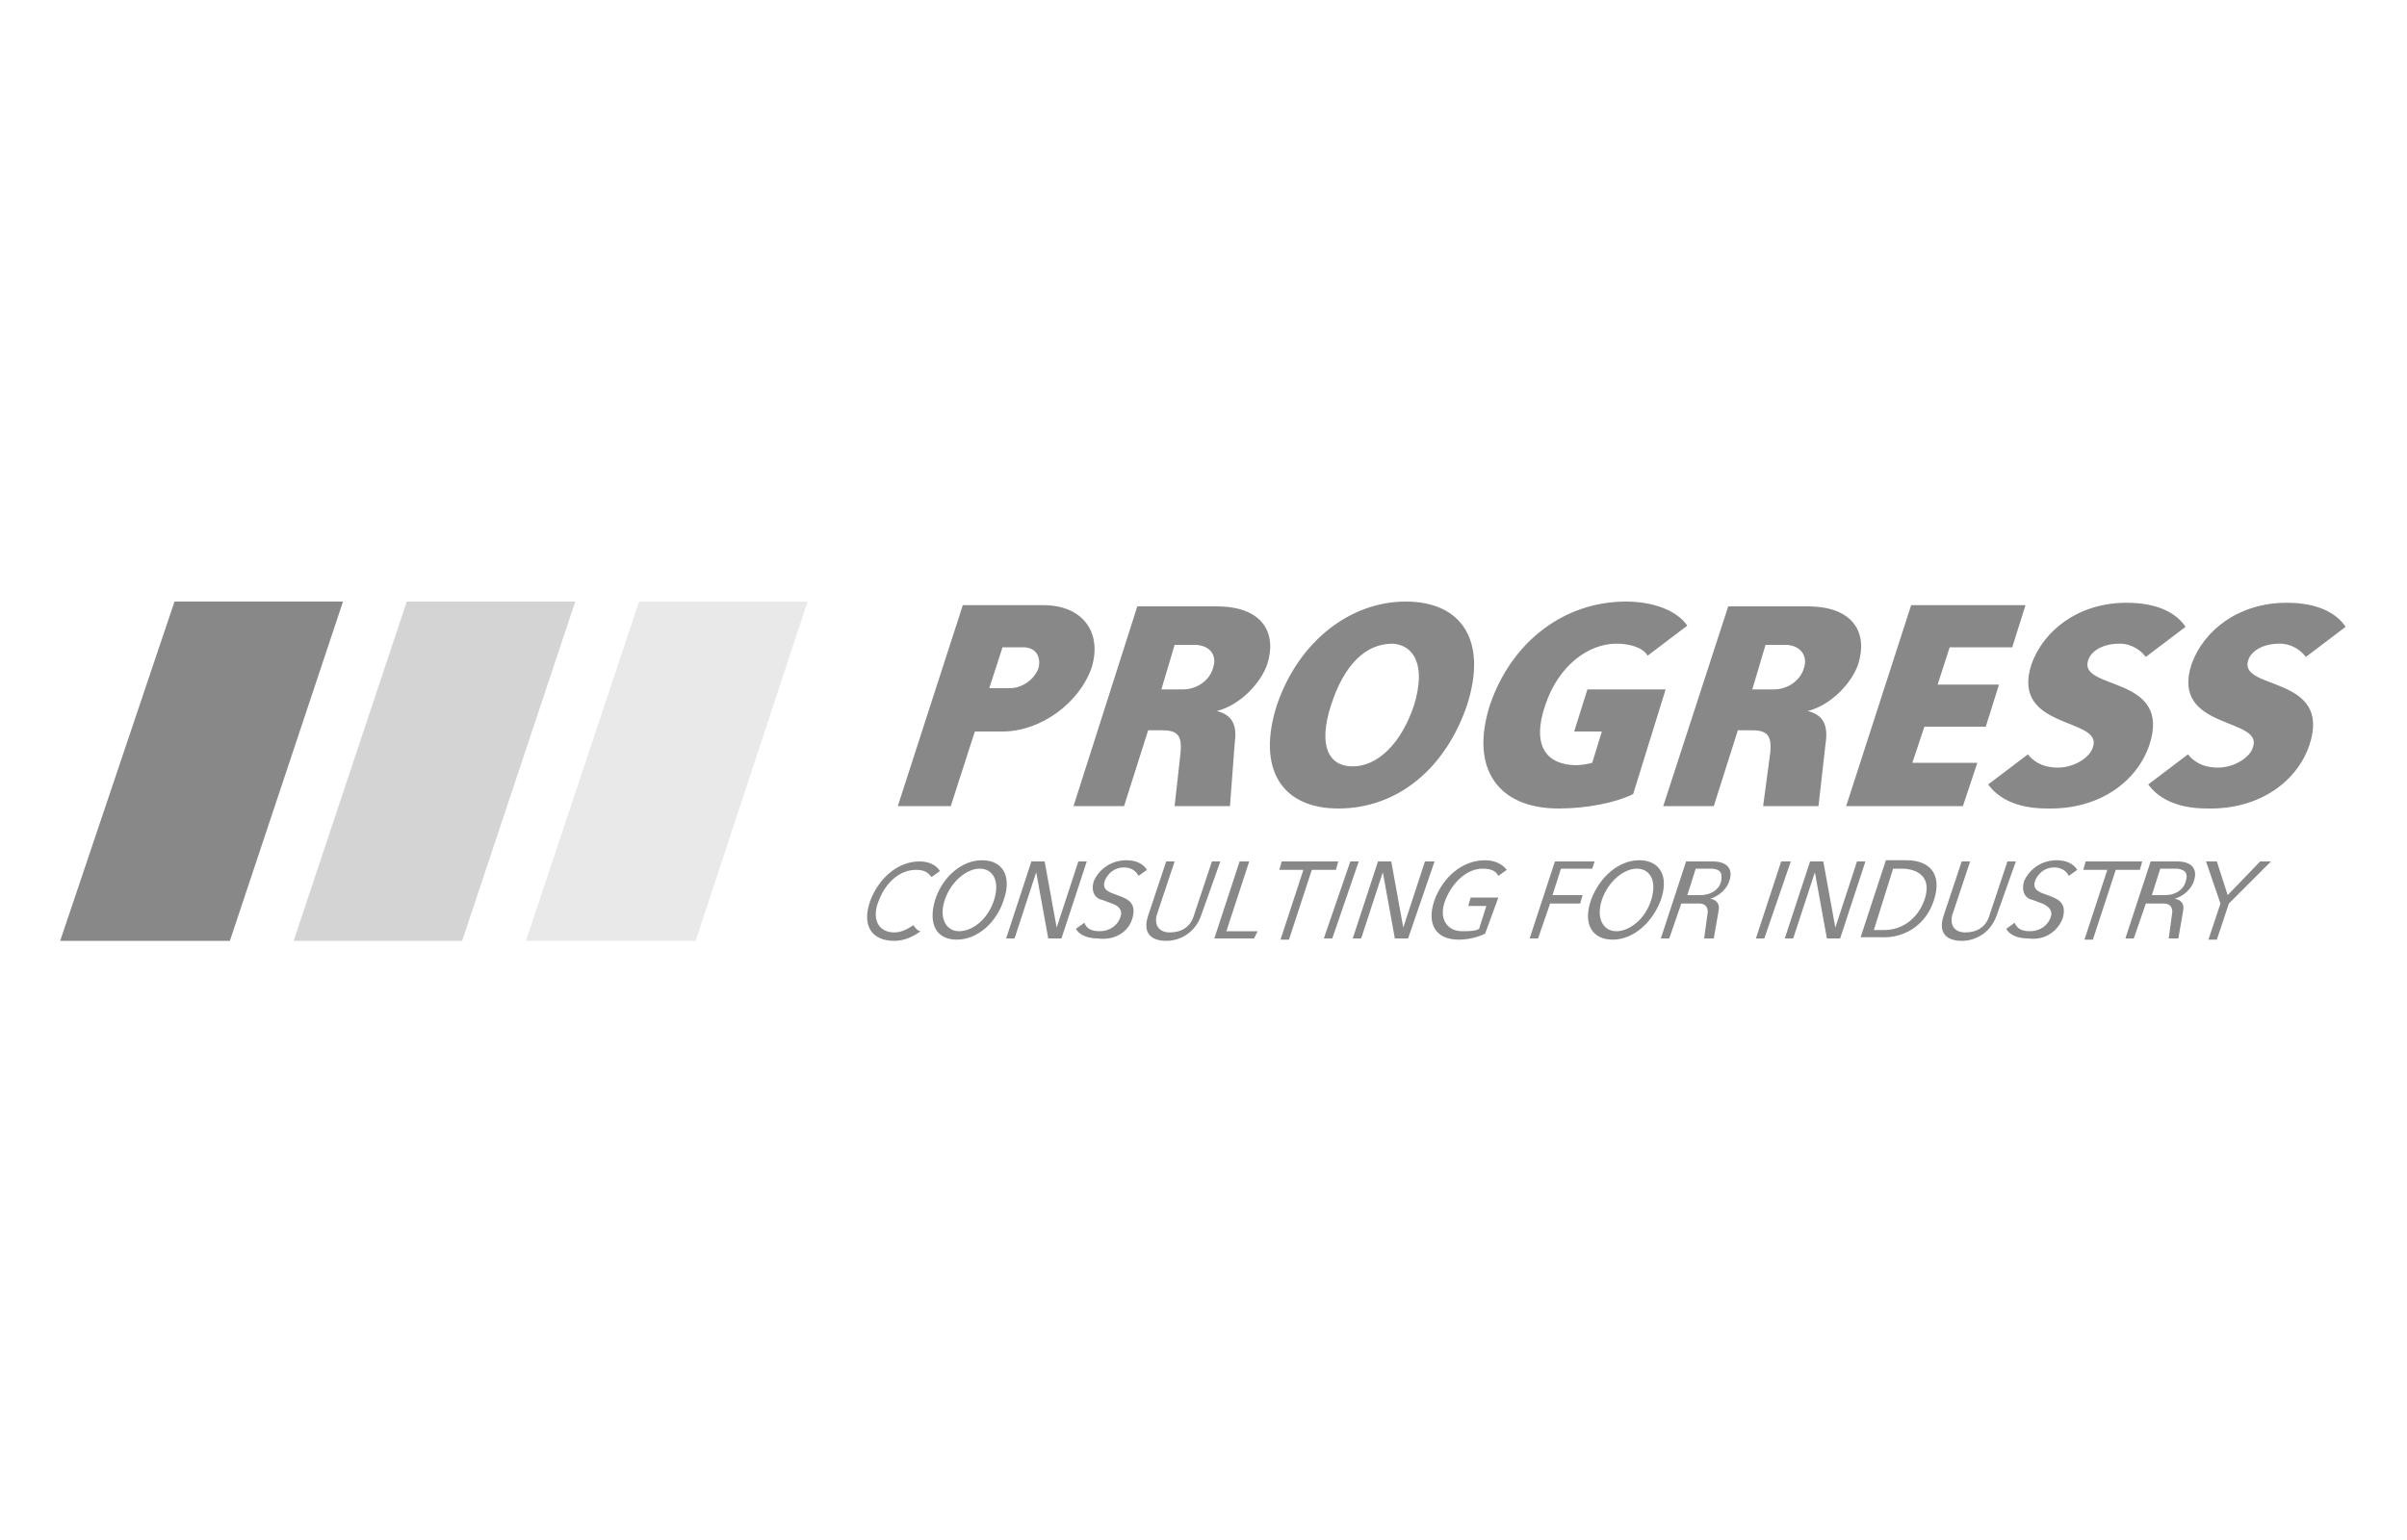
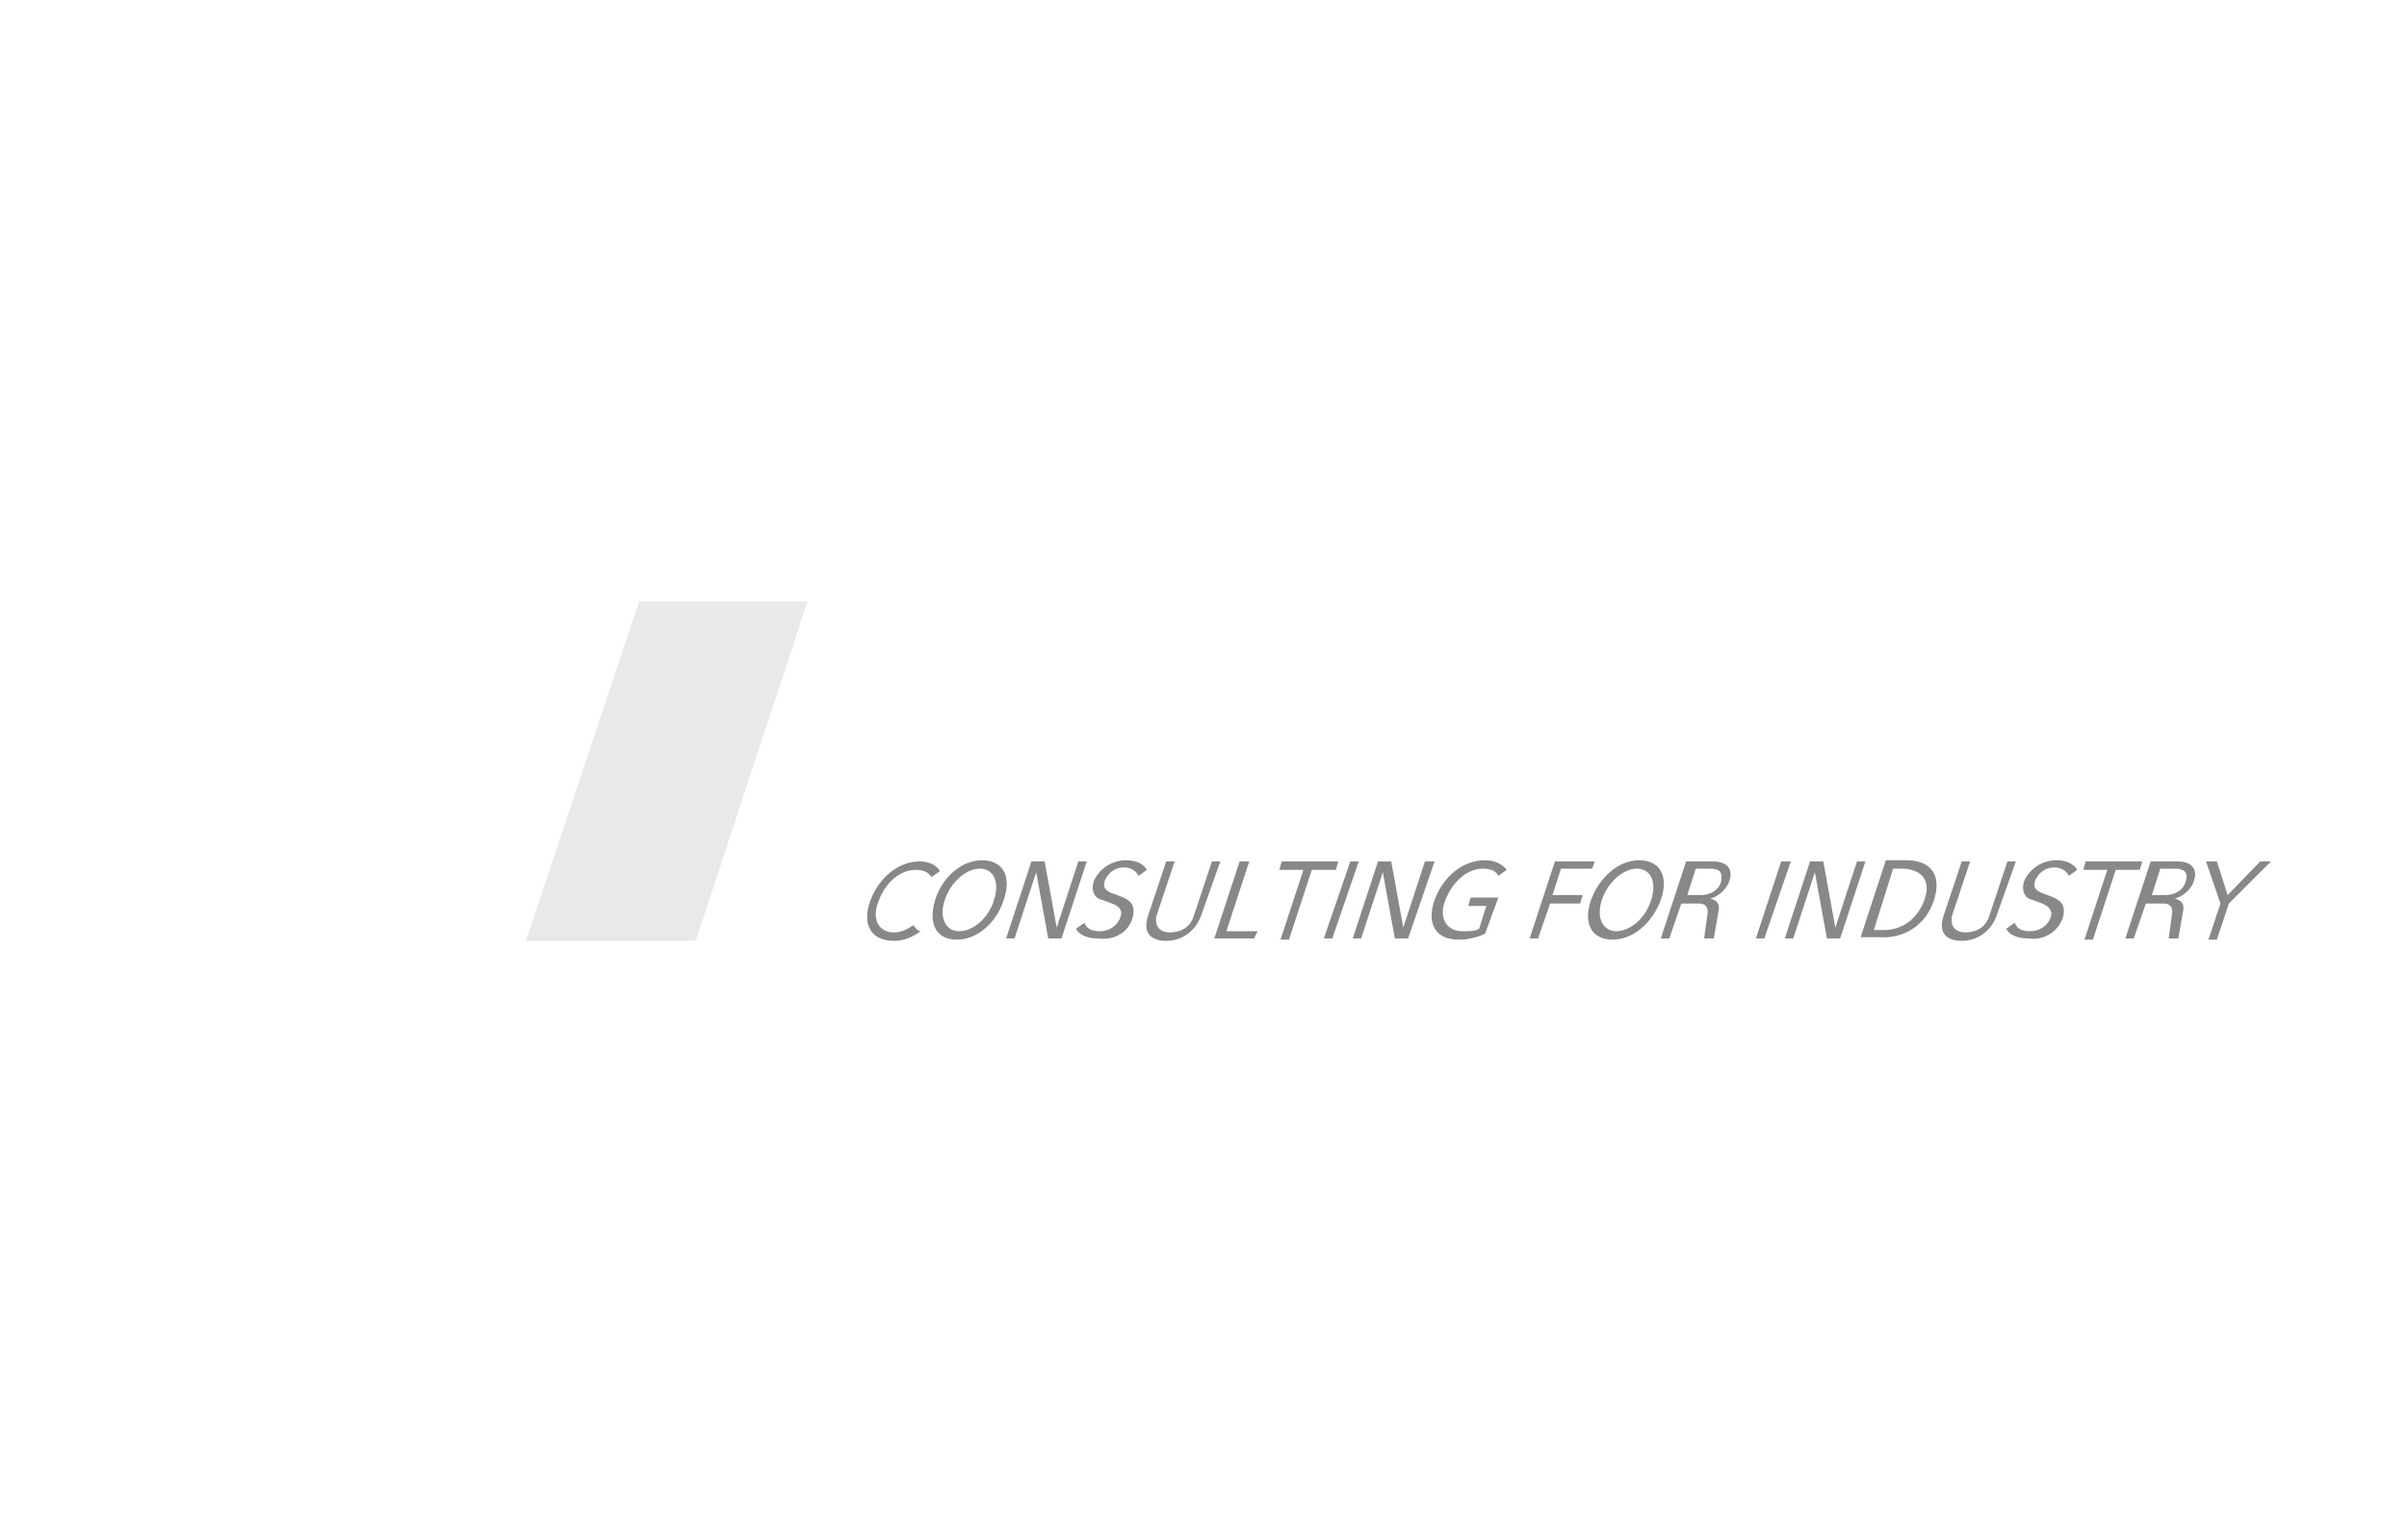
<svg xmlns="http://www.w3.org/2000/svg" version="1.1" id="Layer_2_00000164474682799740159350000009132350384077192630_" x="0px" y="0px" viewBox="0 0 200 128" style="enable-background:new 0 0 200 128;" xml:space="preserve">
  <style type="text/css">
	.st0{fill:#888888;}
	.st1{fill:#D4D4D4;}
	.st2{fill:#E9E9E9;}
</style>
  <g>
-     <path class="st0" d="M191.9,61.9c1.9-5.8-5.9-4.5-5.1-7c0.2-0.7,1.1-1.4,2.6-1.4c1.1,0,1.8,0.6,2.2,1.1l3.3-2.5   c-0.8-1.2-2.4-2-4.9-2c-4,0-6.9,2.3-7.9,5.1c-1.8,5.5,6,4.4,5.1,6.9c-0.2,0.8-1.5,1.7-2.9,1.7s-2.1-0.6-2.5-1.1l-3.3,2.5   c0.8,1.1,2.3,2,4.9,2C187.8,67.3,190.9,64.9,191.9,61.9 M178.6,61.9c1.9-5.8-5.9-4.5-5.1-7c0.2-0.7,1.1-1.4,2.6-1.4   c1.1,0,1.8,0.6,2.2,1.1l3.3-2.5c-0.8-1.2-2.4-2-4.9-2c-4,0-6.9,2.3-7.9,5.1c-1.8,5.5,6,4.4,5.1,6.9c-0.2,0.8-1.5,1.7-2.9,1.7   c-1.4,0-2.1-0.6-2.5-1.1l-3.3,2.5c0.8,1.1,2.3,2,4.9,2C174.5,67.3,177.6,64.9,178.6,61.9 M164.3,63.4h-5.4l1-3h5.1l1.1-3.5H161   l1-3.1h5.2l1.1-3.5h-9.5L153.4,67h9.7L164.3,63.4z M151.7,61.7c0.2-1.4-0.2-2.3-1.5-2.6c2-0.5,3.7-2.4,4.2-3.9   c0.8-2.5-0.3-4.8-4.2-4.8h-6.6L138.2,67h4.2l2-6.3h1.2c1.3,0,1.6,0.5,1.5,1.8l-0.6,4.5h4.6L151.7,61.7L151.7,61.7z M149.9,55.5   c-0.3,1.1-1.4,1.8-2.5,1.8h-1.8l1.1-3.7h1.8C149.7,53.7,150.2,54.6,149.9,55.5 M138.4,57.3h-6.5l-1.1,3.5h2.3l-0.8,2.6   c-0.3,0.1-1,0.2-1.3,0.2c-2.4,0-3.8-1.5-2.6-5c1.1-3.3,3.6-5.1,5.9-5.1c1.1,0,2.2,0.3,2.6,1l3.3-2.5c-0.9-1.3-2.9-2-5.1-2   c-5.1,0-9.5,3.3-11.3,8.6c-1.7,5.3,0.7,8.6,5.7,8.6c2.4,0,4.8-0.5,6.2-1.2L138.4,57.3L138.4,57.3z M121.9,58.6   c1.7-5.3-0.4-8.6-5.1-8.6c-4.6,0-8.9,3.3-10.7,8.6c-1.7,5.3,0.4,8.6,5.1,8.6C116.1,67.2,120.1,63.9,121.9,58.6 M117.5,58.6   c-1.1,3.3-3.1,5.1-5.1,5.1c-2,0-2.9-1.7-1.8-5.1s2.9-5.1,5.1-5.1C117.5,53.6,118.5,55.3,117.5,58.6 M102.6,61.7   c0.2-1.4-0.2-2.3-1.5-2.6c2-0.5,3.7-2.4,4.2-3.9c0.8-2.5-0.3-4.8-4.2-4.8h-6.6L89.2,67h4.2l2-6.3h1.2c1.3,0,1.6,0.5,1.5,1.8   L97.6,67h4.6L102.6,61.7L102.6,61.7z M100.8,55.5c-0.3,1.1-1.4,1.8-2.5,1.8h-1.8l1.1-3.7h1.8C100.7,53.7,101.1,54.6,100.8,55.5    M90.7,55.5c0.9-2.9-0.7-5.2-4-5.2H80L74.6,67H79l2-6.2h2.3C86.5,60.8,89.7,58.4,90.7,55.5 M86.3,55.5c-0.3,0.9-1.3,1.7-2.4,1.7   h-1.7l1.1-3.4H85C86.1,53.8,86.5,54.6,86.3,55.5" />
    <path class="st0" d="M187.8,71.6l-2.7,2.8l-0.9-2.8h-0.9l1.2,3.5l-1,3h0.7l1-3l3.5-3.5H187.8z M181.4,75.7c0.1-0.5-0.1-0.9-0.7-1   c0.7-0.2,1.4-0.8,1.6-1.5c0.3-0.9-0.1-1.6-1.4-1.6h-2.2l-2.1,6.4h0.7l1-2.9h1.5c0.5,0,0.7,0.3,0.7,0.7l-0.3,2.2h0.8L181.4,75.7   L181.4,75.7z M181.6,73.3c-0.2,0.7-0.9,1.1-1.7,1.1h-1.1l0.7-2.2h1.4C181.7,72.3,181.8,72.7,181.6,73.3 M178,71.6h-4.7l-0.2,0.7h2   l-1.9,5.8h0.7l1.9-5.8h2L178,71.6z M171.4,76.3c0.3-1.1-0.2-1.5-1-1.8l-0.8-0.3c-0.4-0.2-0.7-0.4-0.5-1c0.2-0.5,0.7-1.1,1.6-1.1   c0.6,0,1,0.3,1.2,0.7l0.7-0.5c-0.3-0.5-0.9-0.8-1.7-0.8c-1.5,0-2.4,1-2.7,1.7c-0.3,0.9,0.1,1.5,0.7,1.6l0.8,0.3   c0.5,0.2,0.9,0.6,0.7,1.1c-0.2,0.7-0.9,1.2-1.7,1.2c-0.7,0-1.1-0.2-1.3-0.7l-0.7,0.5c0.2,0.4,0.8,0.8,1.8,0.8   C169.9,78.2,171,77.4,171.4,76.3 M167.5,71.6h-0.7l-1.5,4.5c-0.3,1-1.1,1.4-2,1.4c-0.8,0-1.3-0.5-1.1-1.4l1.5-4.5H163l-1.5,4.5   c-0.5,1.5,0.3,2.1,1.5,2.1s2.4-0.7,2.9-2.1L167.5,71.6L167.5,71.6z M160.7,74.8c0.7-2.2-0.4-3.3-2.3-3.3h-1.7l-2.1,6.4h1.7   C158.1,78,160,77,160.7,74.8 M159.9,74.8c-0.6,1.7-2,2.5-3.3,2.5h-0.9l1.6-5.1h0.9C159.6,72.3,160.5,73.1,159.9,74.8 M155,71.6   h-0.7l-1.8,5.5l-1-5.5h-1.1l-2.1,6.4h0.7l1.8-5.5l1,5.5h1.1L155,71.6L155,71.6z M148.8,71.6H148l-2.1,6.4h0.7L148.8,71.6   L148.8,71.6z M142.8,75.7c0.1-0.5-0.1-0.9-0.7-1c0.7-0.2,1.4-0.8,1.6-1.5c0.3-0.9-0.1-1.6-1.4-1.6h-2.2l-2.1,6.4h0.7l1-2.9h1.5   c0.5,0,0.7,0.3,0.7,0.7l-0.3,2.2h0.8L142.8,75.7L142.8,75.7z M143,73.3c-0.2,0.7-0.9,1.1-1.7,1.1h-1.1l0.7-2.2h1.4   C143.1,72.3,143.1,72.7,143,73.3 M138,74.8c0.7-2-0.1-3.3-1.8-3.3c-1.7,0-3.3,1.4-4,3.3c-0.7,2,0.1,3.3,1.8,3.3   S137.3,76.7,138,74.8 M137.2,74.8c-0.5,1.6-1.8,2.6-2.9,2.6c-1.1,0-1.7-1.1-1.2-2.6c0.5-1.5,1.8-2.6,2.9-2.6   C137.1,72.2,137.7,73.2,137.2,74.8 M132.5,71.6h-3.3l-2.1,6.4h0.7l1-2.9h2.5l0.2-0.7H129l0.7-2.2h2.6L132.5,71.6L132.5,71.6z    M124.5,74.6h-2.3l-0.2,0.7h1.5l-0.6,1.9c-0.3,0.2-0.9,0.2-1.4,0.2c-1.3,0-2-1.1-1.4-2.6c0.6-1.5,1.8-2.6,3.1-2.6   c0.7,0,1.1,0.2,1.3,0.6l0.7-0.5c-0.3-0.4-0.9-0.8-1.8-0.8c-1.9,0-3.5,1.4-4.2,3.3c-0.7,2,0.1,3.3,2,3.3c0.8,0,1.6-0.2,2.2-0.5   L124.5,74.6L124.5,74.6z M119.2,71.6h-0.8l-1.8,5.5l-1-5.5h-1.1l-2.1,6.4h0.7l1.8-5.5l1,5.5h1.1L119.2,71.6L119.2,71.6z    M112.9,71.6h-0.7L110,78h0.7L112.9,71.6z M111.2,71.6h-4.7l-0.2,0.7h2l-1.9,5.8h0.7l1.9-5.8h2L111.2,71.6z M104.5,77.4h-2.6   l1.9-5.8H103l-2.1,6.4h3.3L104.5,77.4L104.5,77.4z M101.4,71.6h-0.7l-1.5,4.5c-0.3,1-1.1,1.4-2,1.4c-0.8,0-1.3-0.5-1.1-1.4l1.5-4.5   h-0.7l-1.5,4.5c-0.5,1.5,0.3,2.1,1.5,2.1s2.4-0.7,2.9-2.1L101.4,71.6z M94.1,76.3c0.3-1.1-0.2-1.5-1-1.8l-0.8-0.3   c-0.4-0.2-0.7-0.4-0.5-1c0.2-0.5,0.7-1.1,1.6-1.1c0.6,0,1,0.3,1.2,0.7l0.7-0.5c-0.3-0.5-0.9-0.8-1.7-0.8c-1.5,0-2.4,1-2.7,1.7   c-0.3,0.9,0.1,1.5,0.7,1.6l0.8,0.3c0.6,0.2,0.9,0.6,0.7,1.1c-0.2,0.7-0.9,1.2-1.7,1.2c-0.7,0-1.1-0.2-1.3-0.7l-0.7,0.5   c0.2,0.4,0.8,0.8,1.8,0.8C92.7,78.2,93.8,77.4,94.1,76.3 M90.3,71.6h-0.7l-1.8,5.5l-1-5.5h-1.1L83.6,78h0.7l1.8-5.5l1,5.5h1.1   L90.3,71.6L90.3,71.6z M83.4,74.8c0.7-2-0.1-3.3-1.8-3.3c-1.7,0-3.3,1.4-3.9,3.3c-0.6,2,0.1,3.3,1.8,3.3   C81.2,78.1,82.8,76.7,83.4,74.8 M82.6,74.8c-0.5,1.6-1.8,2.6-2.9,2.6s-1.7-1.1-1.2-2.6c0.5-1.5,1.8-2.6,2.9-2.6   S83.1,73.2,82.6,74.8 M75.9,76.9c-0.6,0.4-1.1,0.6-1.6,0.6c-1.3,0-1.9-1.1-1.3-2.6c0.6-1.6,1.8-2.6,3.1-2.6c0.7,0,1,0.2,1.3,0.6   l0.7-0.5c-0.3-0.5-0.9-0.8-1.7-0.8c-1.8,0-3.4,1.4-4.1,3.3c-0.7,2,0.1,3.3,2,3.3c0.8,0,1.5-0.3,2.2-0.8   C76.2,77.4,75.9,76.9,75.9,76.9z" />
-     <polygon class="st0" points="14.5,50 28.5,50 19.1,78.2 5,78.2  " />
-     <polygon class="st1" points="33.8,50 47.8,50 38.4,78.2 24.4,78.2  " />
    <polygon class="st2" points="53.1,50 67.1,50 57.8,78.2 43.7,78.2  " />
  </g>
</svg>